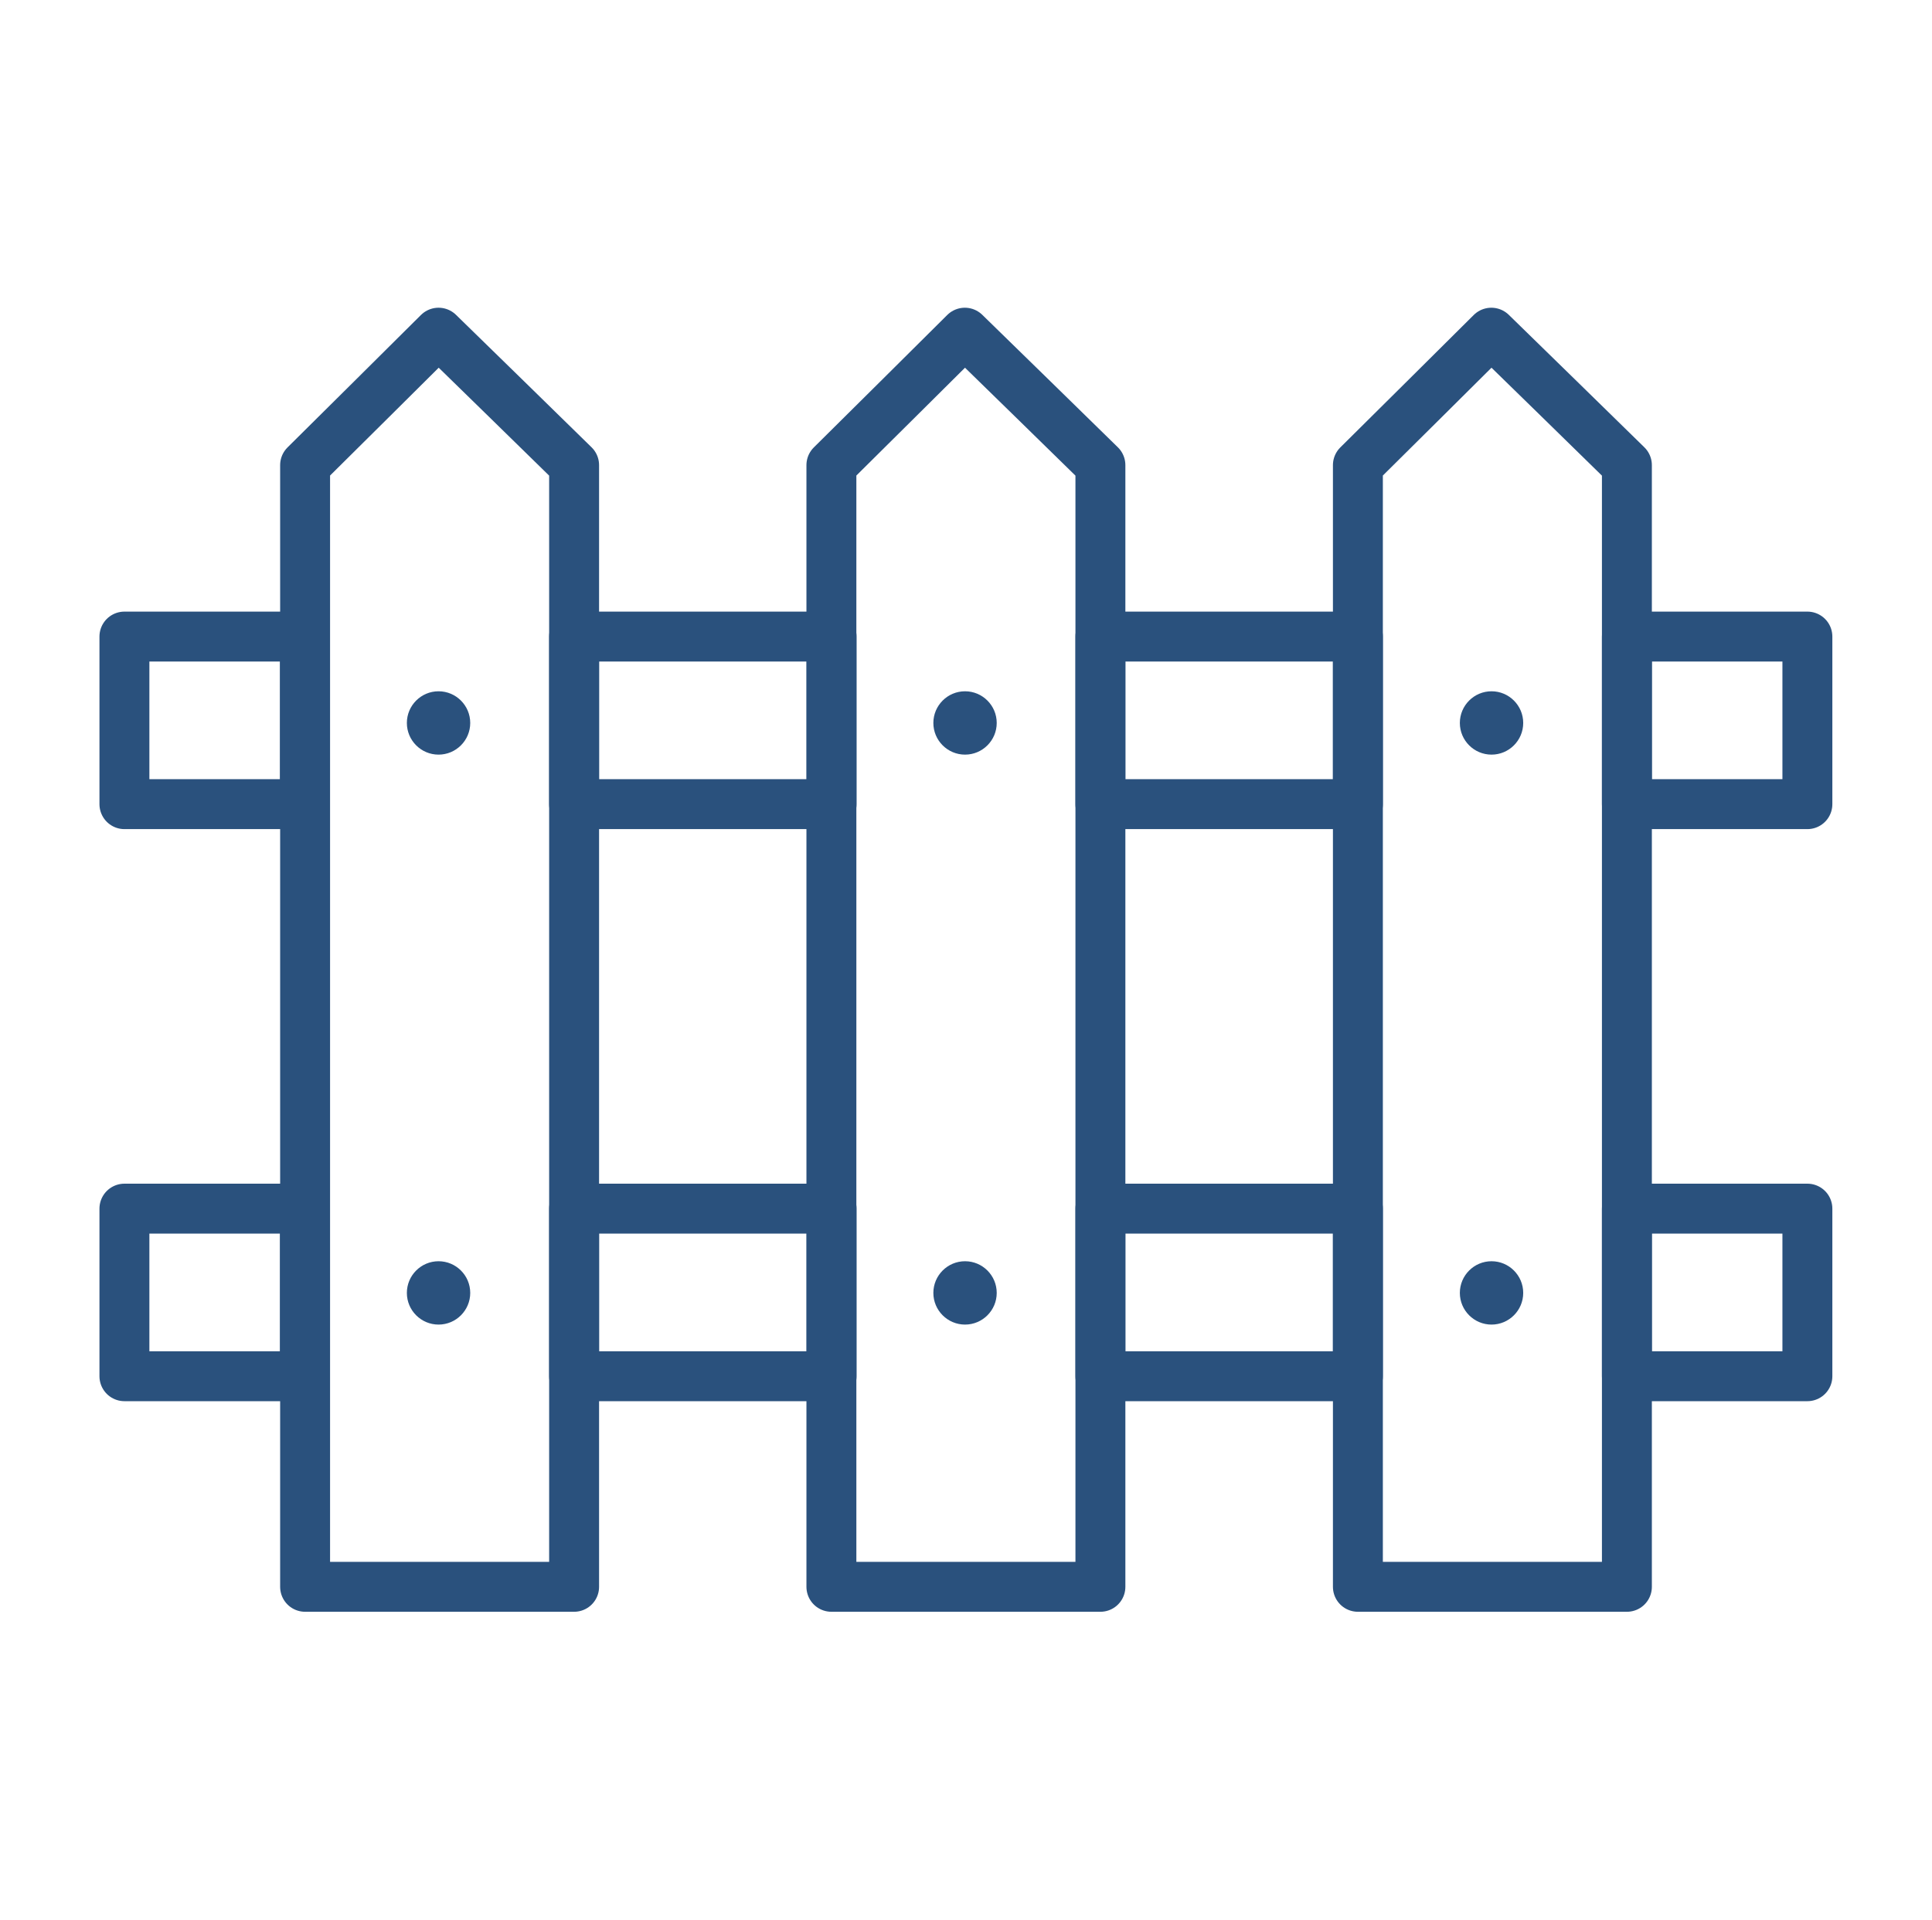
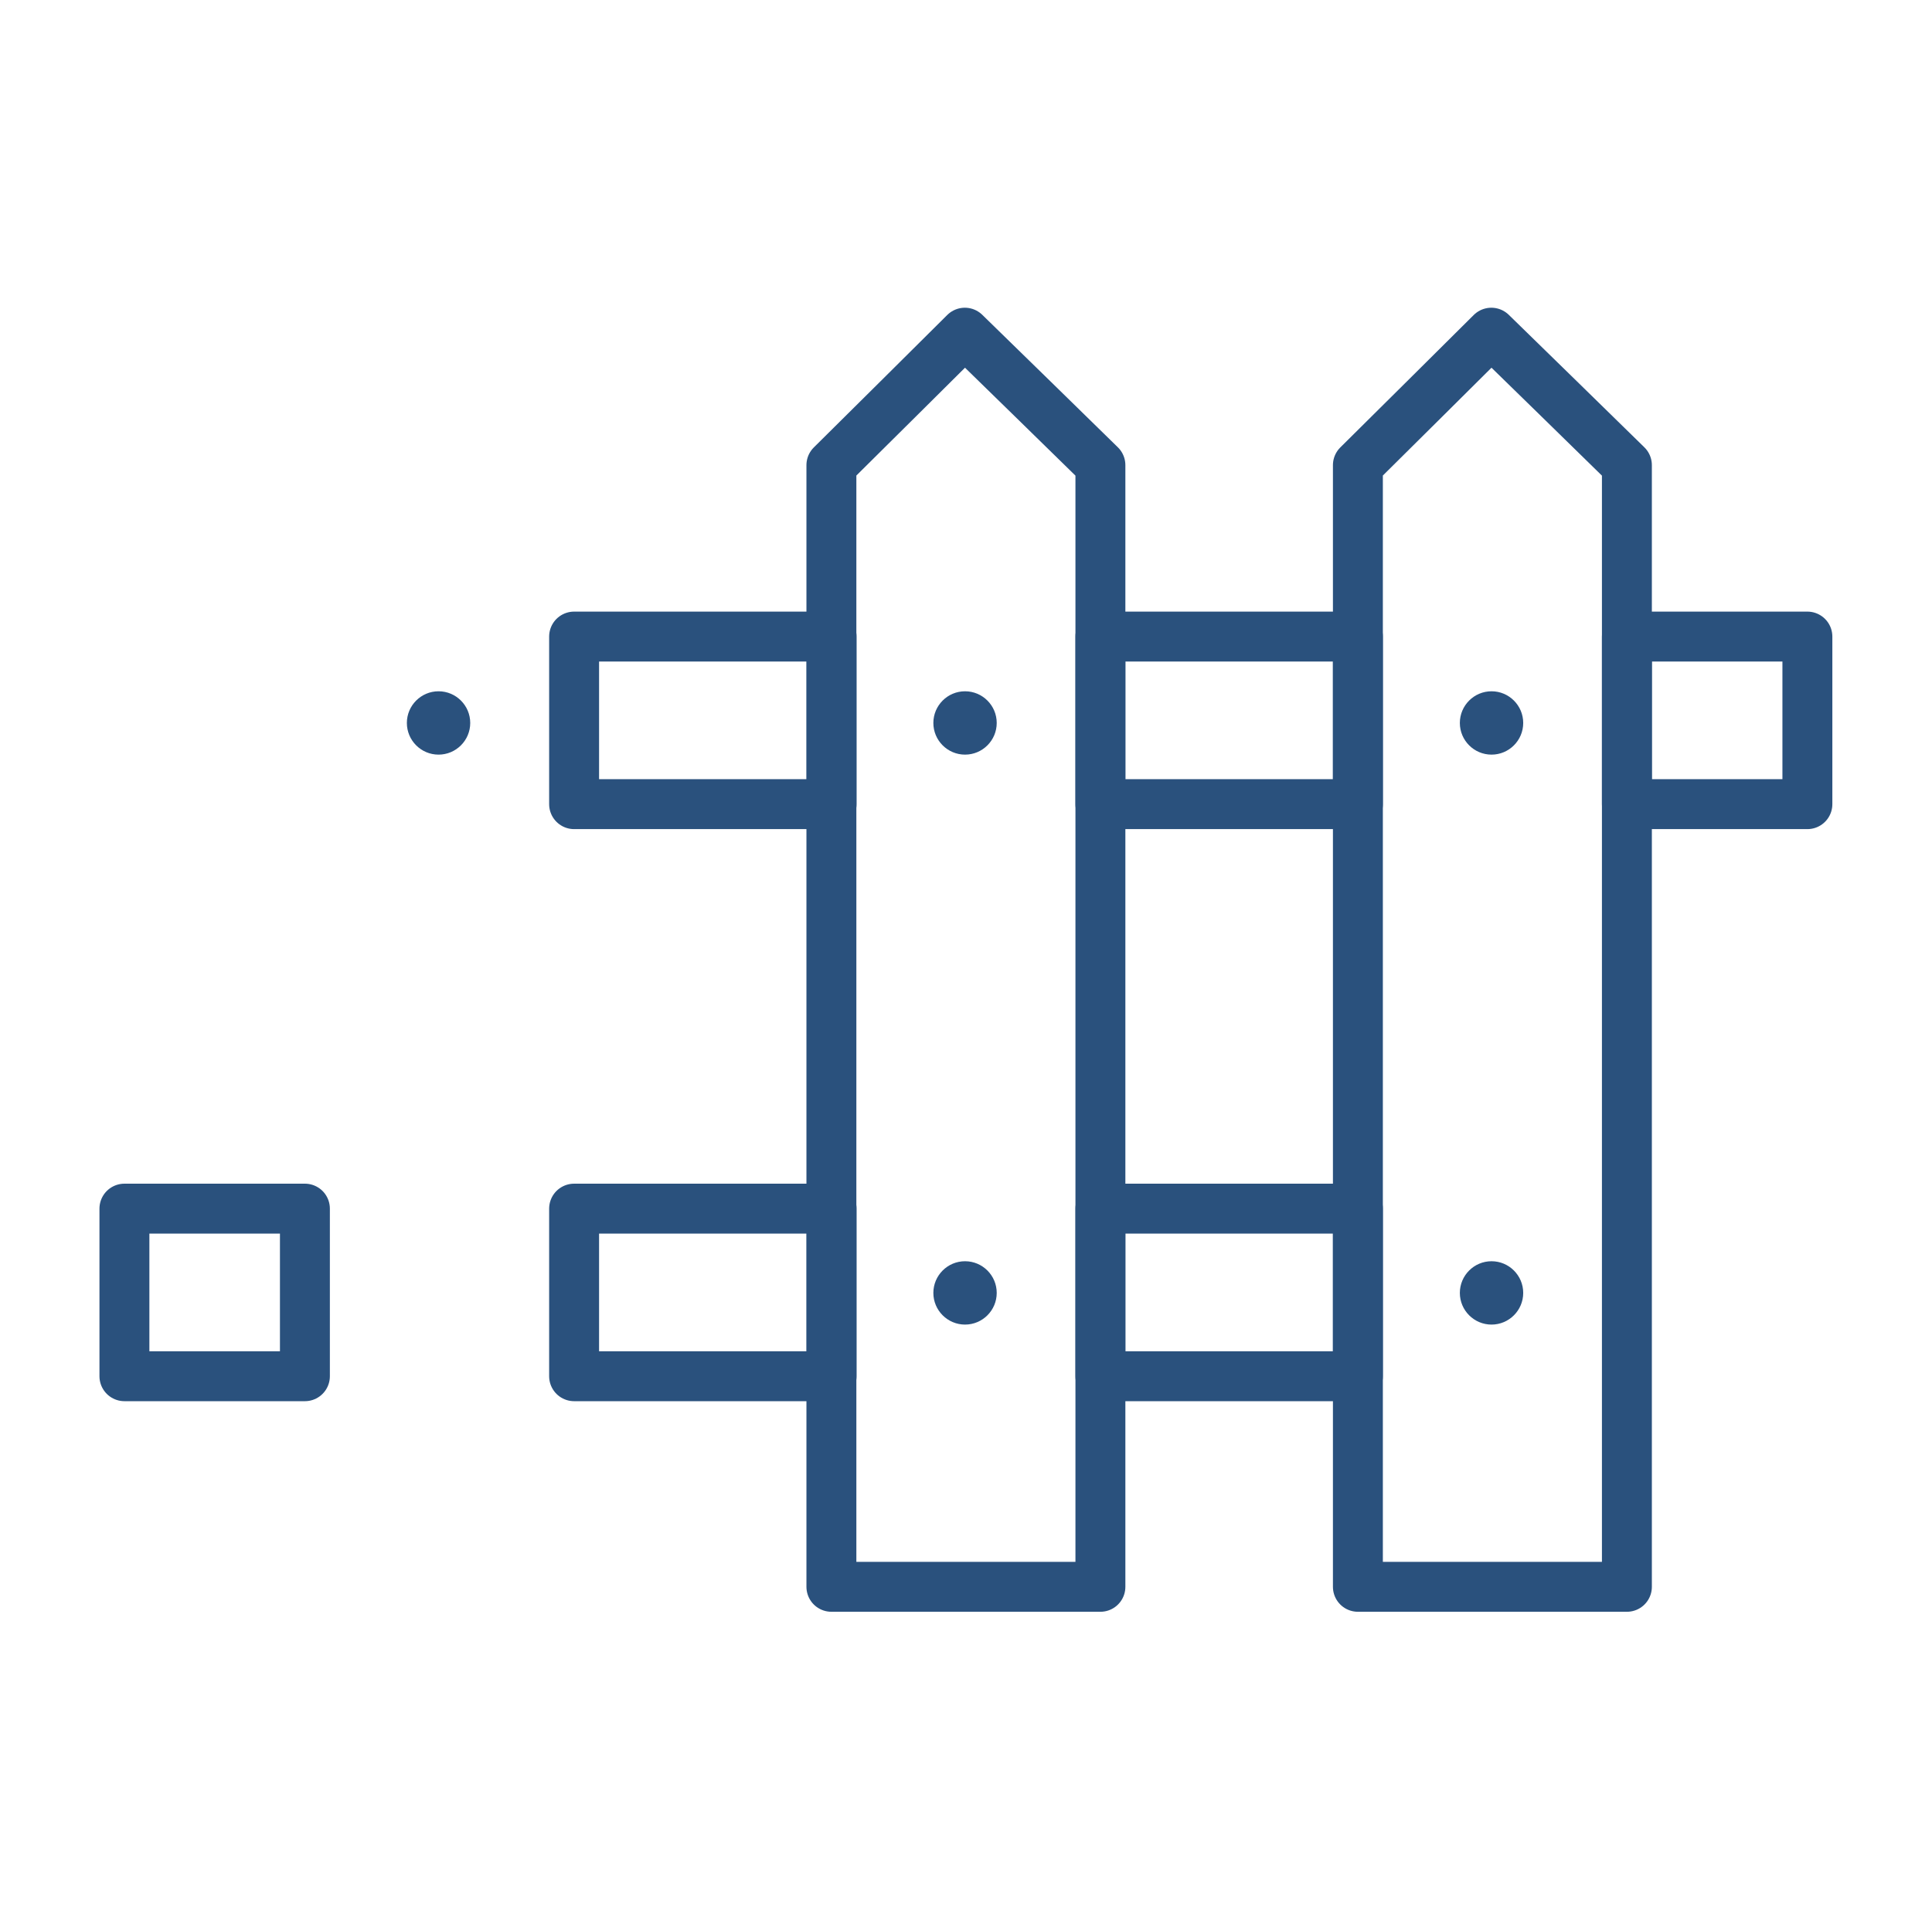
<svg xmlns="http://www.w3.org/2000/svg" id="Layer_58" data-name="Layer 58" viewBox="0 0 100.62 100">
  <defs>
    <style>      .cls-1 {        fill: #2a517d;        stroke-width: 0px;      }      .cls-2 {        fill: none;        stroke: #2a517d;        stroke-linecap: round;        stroke-linejoin: round;        stroke-width: 2.6px;      }    </style>
  </defs>
-   <rect class="cls-2" x="6.48" y="33.16" width="9.4" height="8.73" />
  <rect class="cls-2" x="29.9" y="33.16" width="13.41" height="8.73" />
  <rect class="cls-2" x="57.31" y="33.16" width="13.41" height="8.73" />
  <rect class="cls-2" x="84.73" y="33.16" width="9.4" height="8.73" />
  <rect class="cls-2" x="6.48" y="62.96" width="9.4" height="8.73" />
  <rect class="cls-2" x="29.9" y="62.96" width="13.41" height="8.73" />
  <rect class="cls-2" x="57.31" y="62.96" width="13.41" height="8.73" />
-   <rect class="cls-2" x="84.73" y="62.96" width="9.4" height="8.73" />
-   <path class="cls-2" d="M29.9,24.23v58.43h-14.01V24.23c2.32-2.3,4.64-4.6,6.95-6.9,2.36,2.3,4.71,4.6,7.06,6.9Z" />
  <path class="cls-2" d="M57.31,24.23v58.43h-14.01V24.23c2.32-2.3,4.64-4.6,6.95-6.9,2.36,2.3,4.71,4.6,7.06,6.9Z" />
  <path class="cls-2" d="M84.73,24.23v58.43h-14.01V24.23c2.32-2.3,4.64-4.6,6.95-6.9,2.36,2.3,4.71,4.6,7.06,6.9Z" />
  <path class="cls-1" d="M22.84,39.31c-.91,0-1.65-.74-1.65-1.65s.74-1.65,1.65-1.65,1.65.74,1.65,1.65-.74,1.65-1.65,1.65Z" />
-   <path class="cls-1" d="M50.26,39.31c-.91,0-1.65-.74-1.65-1.65s.74-1.65,1.65-1.65,1.65.74,1.65,1.65-.74,1.65-1.65,1.65Z" />
+   <path class="cls-1" d="M50.26,39.31c-.91,0-1.65-.74-1.65-1.65s.74-1.65,1.65-1.65,1.65.74,1.65,1.65-.74,1.65-1.65,1.65" />
  <path class="cls-1" d="M77.68,39.31c-.91,0-1.65-.74-1.65-1.65s.74-1.65,1.65-1.65,1.65.74,1.65,1.65-.74,1.65-1.65,1.65Z" />
-   <path class="cls-1" d="M22.84,69c-.91,0-1.65-.74-1.65-1.65s.74-1.65,1.65-1.65,1.65.74,1.65,1.65-.74,1.65-1.65,1.65Z" />
  <path class="cls-1" d="M50.26,69c-.91,0-1.65-.74-1.65-1.65s.74-1.65,1.65-1.65,1.65.74,1.65,1.65-.74,1.65-1.65,1.65Z" />
  <path class="cls-1" d="M77.68,69c-.91,0-1.65-.74-1.65-1.65s.74-1.65,1.65-1.65,1.65.74,1.65,1.65-.74,1.65-1.65,1.65Z" />
</svg>